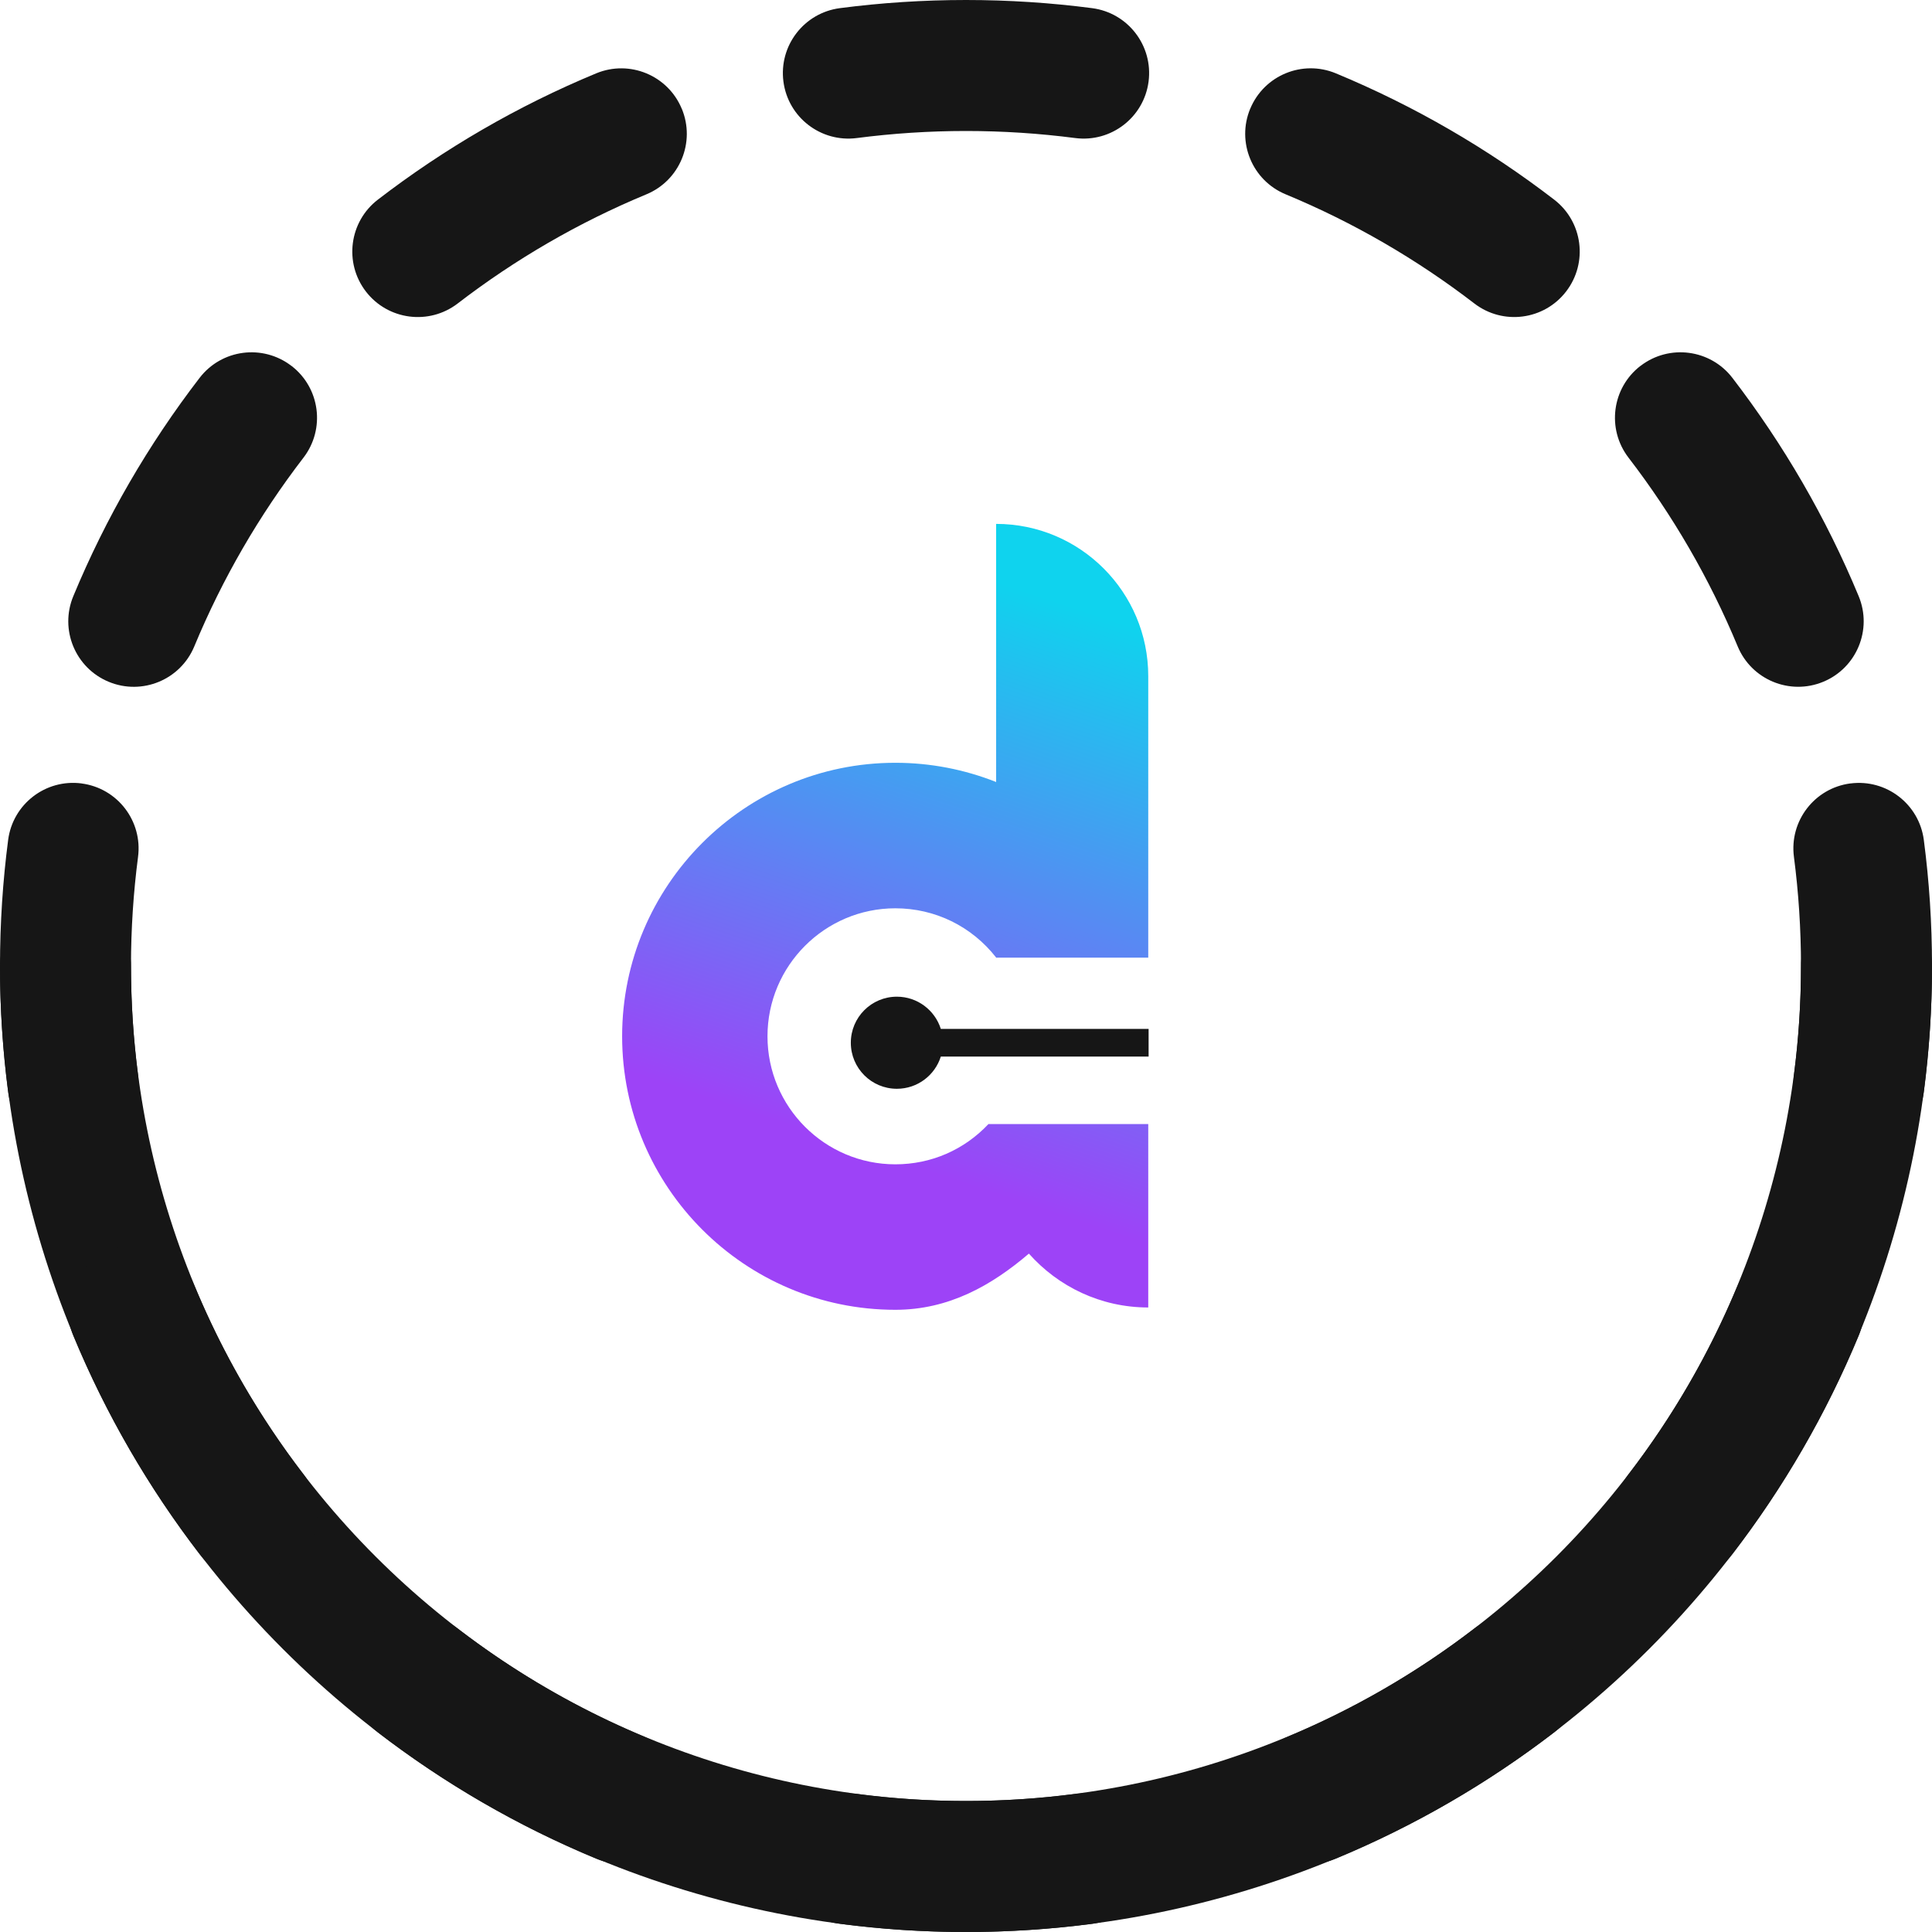
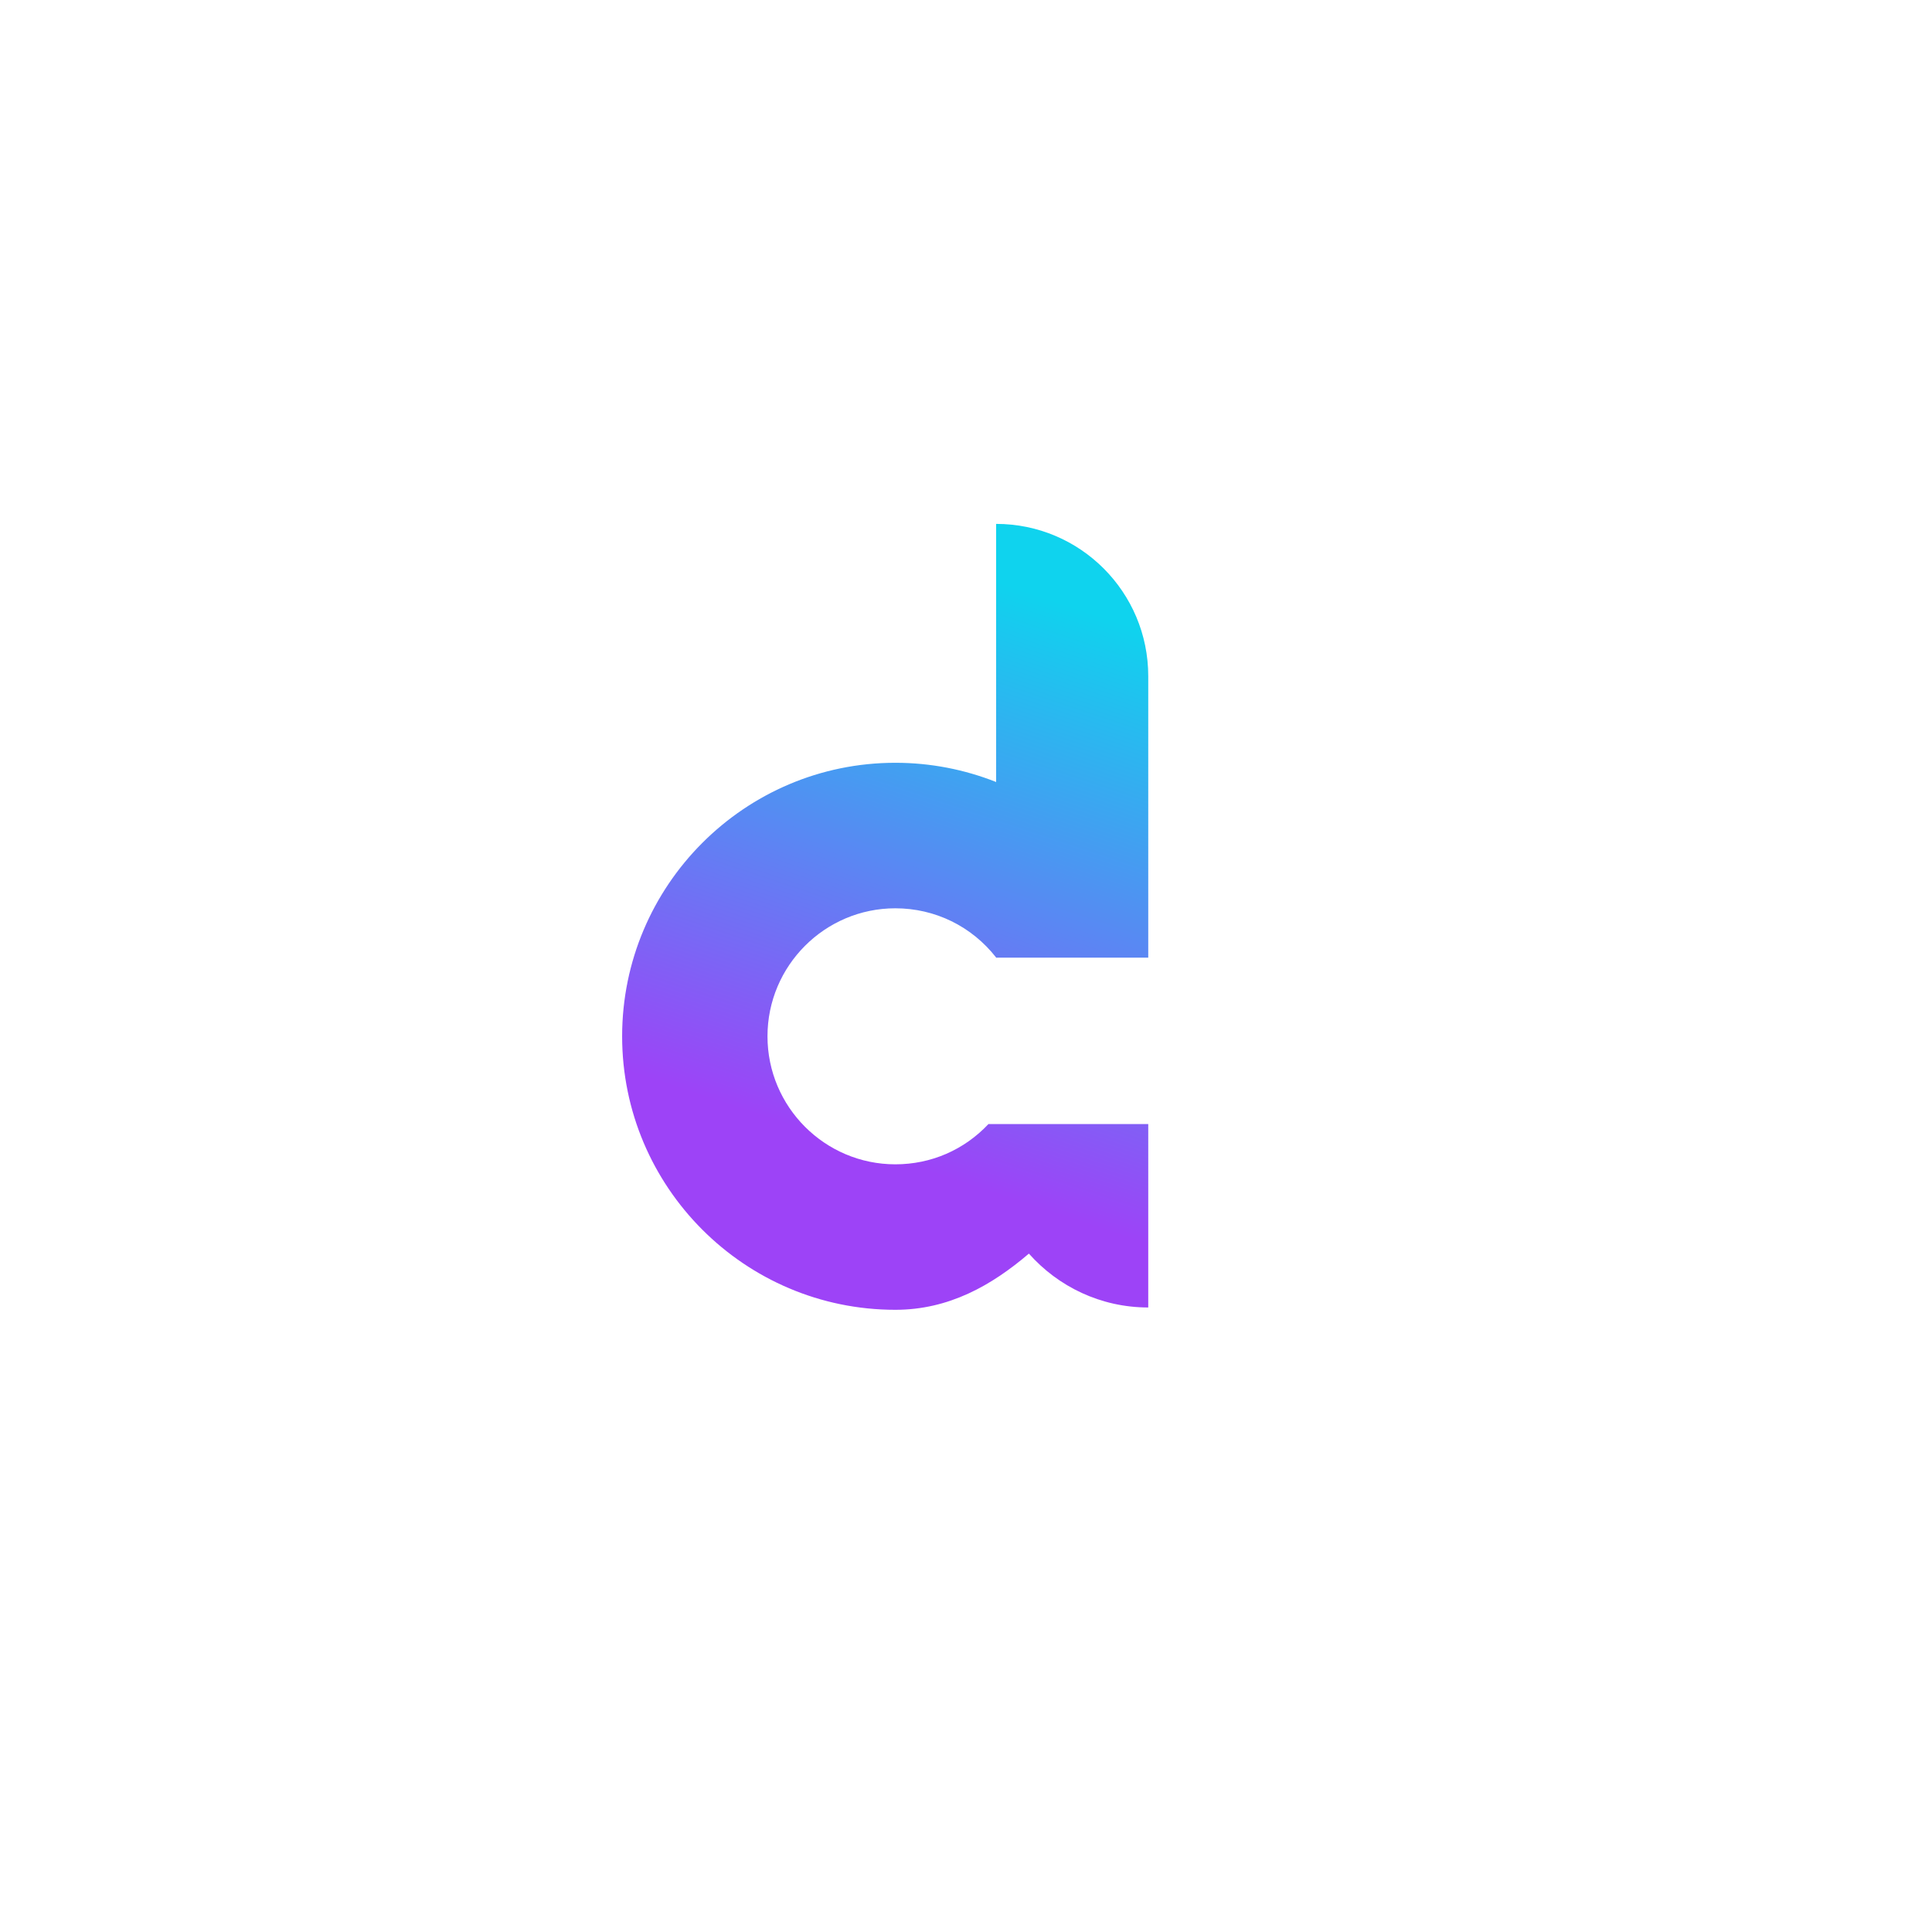
<svg xmlns="http://www.w3.org/2000/svg" id="eFIqWkPznTi1" viewBox="0 0 60 60" shape-rendering="geometricPrecision" text-rendering="geometricPrecision">
  <style>#eFIqWkPznTi3_tr {animation: eFIqWkPznTi3_tr__tr 3000ms linear infinite normal forwards}@keyframes eFIqWkPznTi3_tr__tr { 0% {transform: translate(30px,30px) rotate(0deg)} 100% {transform: translate(30px,30px) rotate(120deg)}}</style>
  <defs>
    <linearGradient id="eFIqWkPznTi4-fill" x1="31.965" y1="18.378" x2="26.245" y2="35.537" spreadMethod="pad" gradientUnits="userSpaceOnUse" gradientTransform="translate(0 0)">
      <stop id="eFIqWkPznTi4-fill-0" offset="0%" stop-color="#0fd3ee" />
      <stop id="eFIqWkPznTi4-fill-1" offset="100%" stop-color="#9d43f7" />
    </linearGradient>
  </defs>
-   <path d="M57.966,27.966c1.123,0,2.034.911,2.034,2.034c0,7.957-3.161,15.587-8.787,21.213s-13.257,8.787-21.213,8.787-15.587-3.161-21.213-8.787-8.787-13.257-8.787-21.213c0-1.123.911-2.034,2.034-2.034s2.034.911,2.034,2.034c0,6.878,2.732,13.474,7.595,18.337s11.459,7.595,18.337,7.595s13.474-2.732,18.337-7.595c4.863-4.863,7.595-11.459,7.595-18.337c0-1.123.911-2.034,2.034-2.034Z" clip-rule="evenodd" fill="#161616" fill-rule="evenodd" />
  <g id="eFIqWkPznTi3_tr" transform="translate(30,30) rotate(0)">
-     <path d="M26.084,0.253C27.367,0.086,28.674,0,30,0s2.633.086,3.916.253c1.114.145,1.899,1.166,1.754,2.28s-1.166,1.899-2.28,1.754C32.281,4.143,31.15,4.068,30,4.068s-2.281.075-3.39.219c-1.114.145-2.135-.64-2.28-1.754s.64-2.135,1.754-2.28ZM21.174,3.377c.43,1.038-.062,2.228-1.1,2.658-2.107.874-4.075,2.018-5.86,3.39-.891.684-2.168.517-2.852-.373s-.517-2.168.373-2.852c2.064-1.586,4.34-2.91,6.78-3.922c1.038-.43,2.228.062,2.658,1.1Zm17.653,0c.43-1.038,1.62-1.53,2.658-1.1c2.44,1.012,4.717,2.336,6.78,3.922.891.684,1.058,1.961.373,2.852-.684.891-1.961,1.058-2.852.373-1.785-1.372-3.753-2.516-5.86-3.39-1.038-.43-1.53-1.62-1.1-2.658ZM9.051,11.362c.891.684,1.058,1.961.373,2.852-1.372,1.785-2.516,3.753-3.39,5.86-.43,1.038-1.62,1.53-2.658,1.1s-1.53-1.62-1.1-2.658c1.012-2.44,2.336-4.717,3.922-6.78.684-.891,1.961-1.058,2.852-.373Zm41.898,0c.891-.684,2.168-.517,2.852.373c1.586,2.064,2.91,4.34,3.922,6.78.43,1.038-.062,2.228-1.1,2.658s-2.228-.062-2.658-1.1c-.874-2.107-2.018-4.075-3.39-5.86-.684-.891-.517-2.168.373-2.852ZM2.533,24.331c1.114.145,1.899,1.166,1.754,2.28C4.143,27.719,4.068,28.85,4.068,30s.075,2.281.219,3.39c.145,1.114-.64,2.135-1.754,2.28s-2.135-.64-2.28-1.754C0.086,32.633,0,31.326,0,30s.086-2.633.253-3.916c.145-1.114,1.166-1.899,2.28-1.754Zm54.933,0c1.114-.145,2.135.64,2.28,1.754C59.914,27.367,60,28.674,60,30s-.086,2.633-.254,3.916c-.145,1.114-1.166,1.899-2.28,1.754-1.114-.145-1.899-1.166-1.754-2.28.145-1.109.219-2.24.219-3.39s-.075-2.281-.219-3.39c-.145-1.114.64-2.135,1.754-2.28ZM3.377,38.826c1.038-.43,2.228.062,2.658,1.1.874,2.107,2.018,4.075,3.39,5.86.684.891.517,2.168-.373,2.852-.891.684-2.168.517-2.852-.373-1.586-2.064-2.91-4.34-3.922-6.78-.43-1.038.062-2.228,1.1-2.658Zm53.246,0c1.038.43,1.53,1.62,1.1,2.658-1.012,2.44-2.336,4.717-3.922,6.78-.684.891-1.961,1.058-2.852.373-.891-.684-1.058-1.961-.373-2.852c1.372-1.785,2.516-3.753,3.39-5.86.43-1.038,1.62-1.53,2.658-1.1ZM11.362,50.949c.684-.891,1.961-1.058,2.852-.373c1.785,1.372,3.753,2.516,5.86,3.39c1.038.43,1.53,1.62,1.1,2.658s-1.62,1.53-2.658,1.1c-2.44-1.012-4.717-2.336-6.78-3.922-.891-.684-1.058-1.961-.373-2.852Zm37.276,0c.684.891.517,2.168-.373,2.852-2.064,1.586-4.34,2.91-6.78,3.922-1.038.43-2.228-.062-2.658-1.1s.062-2.228,1.1-2.658c2.107-.874,4.075-2.018,5.86-3.39.891-.684,2.168-.517,2.852.373ZM24.331,57.467c.145-1.114,1.166-1.899,2.28-1.754c1.109.145,2.24.219,3.39.219s2.281-.075,3.39-.219c1.114-.145,2.135.64,2.28,1.754.145,1.114-.64,2.135-1.754,2.28C32.633,59.914,31.326,60,30,60s-2.633-.086-3.916-.254c-1.114-.145-1.899-1.166-1.754-2.28Z" transform="translate(-30,-30)" clip-rule="evenodd" fill="#161616" fill-rule="evenodd" />
-   </g>
+     </g>
  <path d="M30.94,29.741l.006.006.008-.006h4.706v-8.742c0-2.611-2.115-4.729-4.724-4.729v8.016c-.981-.388-2.038-.597-3.13-.597-4.679,0-8.485,3.81-8.485,8.494s3.806,8.494,8.485,8.494c1.664,0,2.992-.759,4.147-1.745.909,1.024,2.231,1.673,3.707,1.673v-5.696h-4.963c-.759.806-1.786,1.25-2.891,1.25-2.19,0-3.971-1.784-3.971-3.976s1.782-3.975,3.971-3.975c1.23,0,2.371.558,3.13,1.529v.004h.003.001Z" fill="url(#eFIqWkPznTi4-fill)" />
-   <path d="M29.218,32.812c-.182.58-.724,1.001-1.365,1.001-.79,0-1.43-.64-1.43-1.43s.64-1.43,1.43-1.43c.64,0,1.182.421,1.365,1.001h6.453v.858h-6.453Z" clip-rule="evenodd" fill="#161616" fill-rule="evenodd" />
</svg>